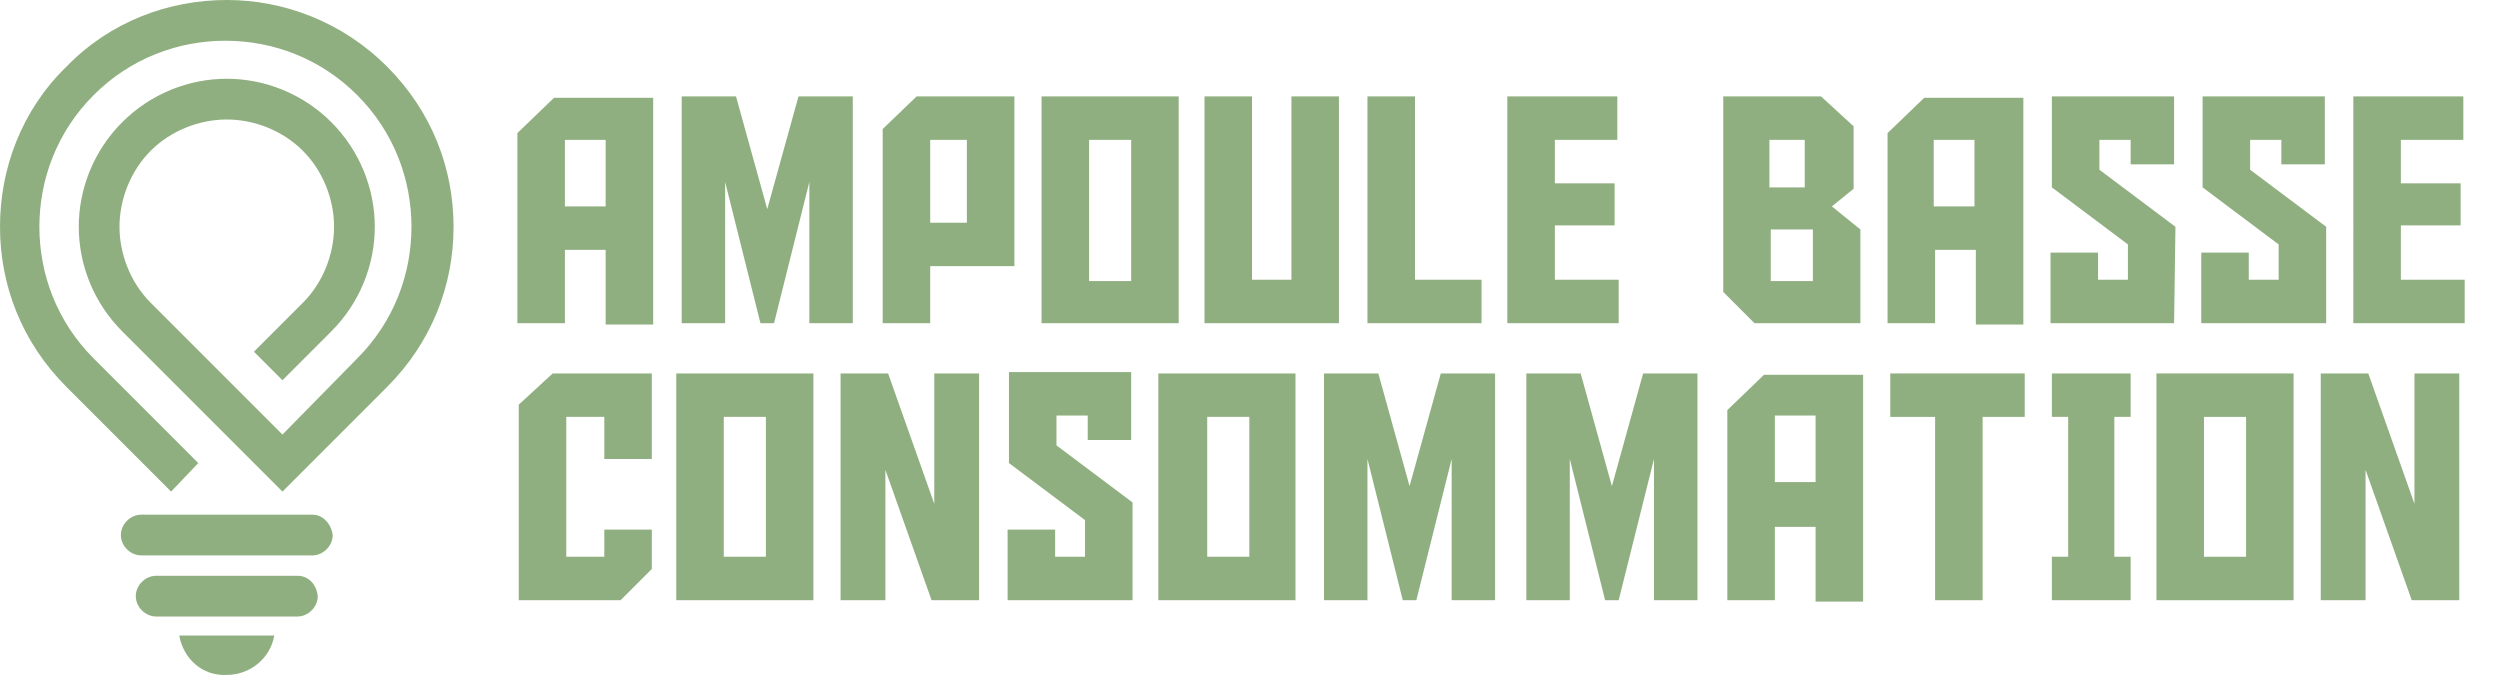
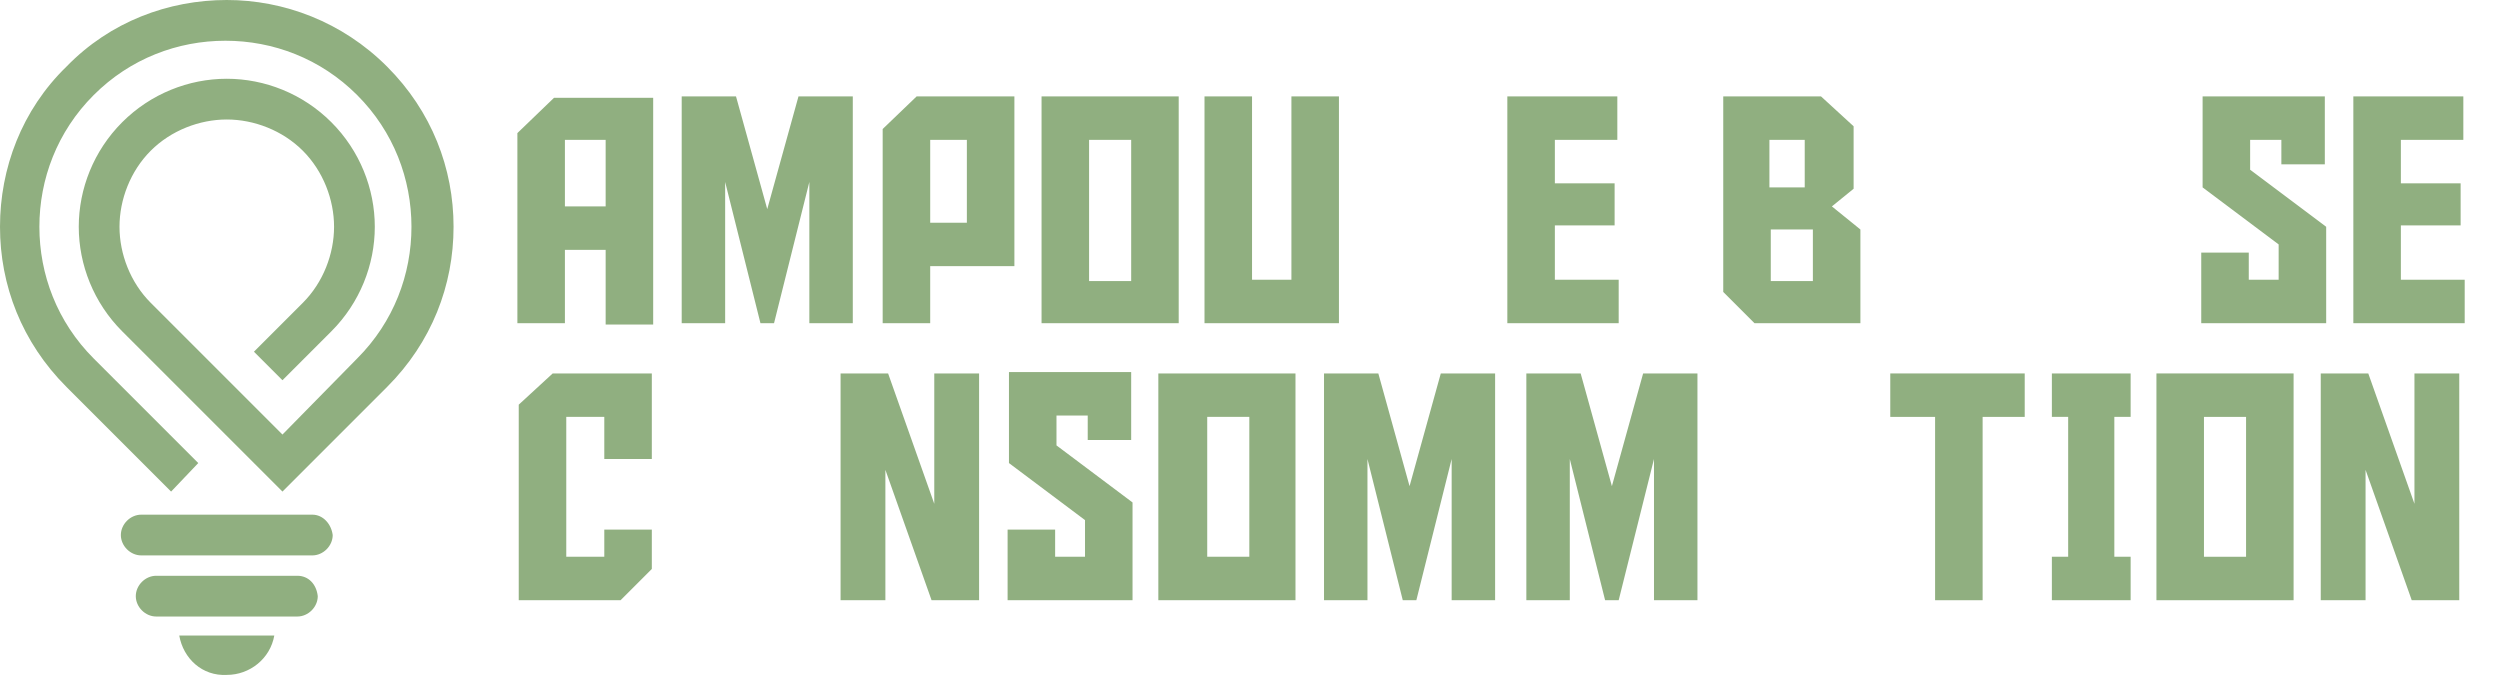
<svg xmlns="http://www.w3.org/2000/svg" version="1.1" id="Layer_1" x="0px" y="0px" width="184.1px" height="49.8px" viewBox="0 0 184.1 49.8" style="enable-background:new 0 0 184.1 49.8;" xml:space="preserve">
  <style type="text/css">
	.st0{fill:#90AF80;}
</style>
  <g id="_2061005935936">
    <path class="st0" d="M14.6,34.1l-7.7-7.7c-2.7-2.7-4-6.2-4-9.7s1.3-7,4-9.7s6.2-4,9.7-4s7,1.3,9.7,4s4,6.2,4,9.7s-1.3,7-4,9.7   L20.8,32l-9.7-9.7c-1.5-1.5-2.3-3.6-2.3-5.6s0.8-4.1,2.3-5.6s3.6-2.3,5.6-2.3s4.1,0.8,5.6,2.3s2.3,3.6,2.3,5.6s-0.8,4.1-2.3,5.6   l-0.6,0.6l-0.9,0.9l-2.1,2.1l2.1,2.1l3.6-3.6c2.1-2.1,3.2-4.9,3.2-7.7s-1.1-5.6-3.2-7.7s-4.9-3.2-7.7-3.2C13.9,5.8,11.1,6.9,9,9   s-3.2,4.9-3.2,7.7s1.1,5.6,3.2,7.7l11.8,11.8l7.7-7.7c3.3-3.3,4.9-7.5,4.9-11.8s-1.6-8.5-4.9-11.8S20.9,0,16.7,0   C12.4,0,8.1,1.6,4.9,4.9C1.6,8.1,0,12.4,0,16.7s1.6,8.5,4.9,11.8l7.7,7.7L14.6,34.1L14.6,34.1z" />
    <path class="st0" d="M23,37.9H10.4c-0.8,0-1.5,0.7-1.5,1.5l0,0c0,0.8,0.7,1.5,1.5,1.5H23c0.8,0,1.5-0.7,1.5-1.5l0,0   C24.4,38.6,23.8,37.9,23,37.9z" />
    <path class="st0" d="M21.9,42.4H11.5c-0.8,0-1.5,0.7-1.5,1.5l0,0c0,0.8,0.7,1.5,1.5,1.5h10.4c0.8,0,1.5-0.7,1.5-1.5l0,0   C23.3,43,22.7,42.4,21.9,42.4z" />
    <path class="st0" d="M13.2,46.8c2.2,0,4.5,0,7,0c-0.3,1.7-1.8,2.9-3.5,2.9C14.9,49.8,13.5,48.5,13.2,46.8z" />
  </g>
  <g>
    <path class="st0" d="M41.6,23.8h-3.5v-14l2.7-2.6h7.3v16.7h-3.5v-5.5h-3V23.8z M44.6,15.2v-4.9h-3v4.9   C41.6,15.2,44.6,15.2,44.6,15.2z" />
    <path class="st0" d="M58.8,7.1h4v16.7h-3.2V13.4L57,23.8h-1l-2.6-10.4v10.4h-3.2V7.1h4l2.3,8.3L58.8,7.1z" />
    <path class="st0" d="M68.5,23.8H65V9.5l2.5-2.4h7.2v12.5h-6.2V23.8z M71.2,16.4v-6.1h-2.7v6.1H71.2z" />
    <path class="st0" d="M76.7,7.1h10.1v16.7H76.7V7.1z M80.2,20.7h3.1V10.3h-3.1V20.7z" />
    <path class="st0" d="M98.6,23.8h-9.9V7.1h3.5v13.5h2.9V7.1h3.5V23.8z" />
-     <path class="st0" d="M100.7,23.8V7.1h3.5v13.5h4.9v3.2C109.1,23.8,100.7,23.8,100.7,23.8z" />
    <path class="st0" d="M111,7.1h8.1v3.2h-4.6v3.2h4.4v3.1h-4.4v4h4.7v3.2H111V7.1z" />
    <path class="st0" d="M137,16.9v6.9h-7.8l-2.3-2.3V7.1h7.2l2.4,2.2v4.6l-1.6,1.3L137,16.9z M132.9,13.8v-3.5h-2.6v3.5H132.9z    M133.5,20.7v-3.8h-3.1v3.8H133.5z" />
-     <path class="st0" d="M142.5,23.8H139v-14l2.7-2.6h7.3v16.7h-3.5v-5.5h-3V23.8z M145.4,15.2v-4.9h-3v4.9   C142.4,15.2,145.4,15.2,145.4,15.2z" />
-     <path class="st0" d="M160.1,23.8H151v-5.2h3.5v2h2.2V18l-5.6-4.2V7.1h9v5h-3.2v-1.8h-2.3v2.2l5.6,4.2L160.1,23.8L160.1,23.8z" />
    <path class="st0" d="M171.3,23.8h-9.2v-5.2h3.5v2h2.2V18l-5.6-4.2V7.1h9v5H168v-1.8h-2.3v2.2l5.6,4.2V23.8z" />
    <path class="st0" d="M173.3,7.1h8.1v3.2h-4.6v3.2h4.4v3.1h-4.4v4h4.7v3.2h-8.2V7.1z" />
    <path class="st0" d="M44.5,41v-2H48v2.9l-2.3,2.3h-7.5V29.8l2.5-2.3H48v6.3h-3.5v-3.1h-2.8V41H44.5z" />
-     <path class="st0" d="M49.8,27.5h10.1v16.7H49.8V27.5z M53.3,41h3.1V30.7h-3.1V41z" />
    <path class="st0" d="M68.8,37.1v-9.6h3.3v16.7h-3.5l-3.4-9.6v9.6h-3.3V27.5h3.5L68.8,37.1z" />
    <path class="st0" d="M83.4,44.2h-9.2V39h3.5v2h2.2v-2.7l-5.6-4.2v-6.7h9v5h-3.2v-1.8h-2.3v2.2l5.6,4.2V44.2z" />
    <path class="st0" d="M85.3,27.5h10.1v16.7H85.3V27.5z M88.9,41H92V30.7h-3.1V41z" />
    <path class="st0" d="M106.1,27.5h4v16.7h-3.2V33.8l-2.6,10.4h-1l-2.6-10.4v10.4h-3.2V27.5h4l2.3,8.3L106.1,27.5z" />
    <path class="st0" d="M121,27.5h4v16.7h-3.2V33.8l-2.6,10.4h-1l-2.6-10.4v10.4h-3.2V27.5h4l2.3,8.3L121,27.5z" />
-     <path class="st0" d="M130.7,44.2h-3.5v-14l2.7-2.6h7.3v16.7h-3.5v-5.5h-3V44.2z M133.7,35.5v-4.9h-3v4.9H133.7z" />
    <path class="st0" d="M149.2,30.7H146v13.5h-3.5V30.7h-3.3v-3.2h9.9v3.2H149.2z" />
    <path class="st0" d="M156.9,41v3.2h-5.8V41h1.2V30.7h-1.2v-3.2h5.8v3.2h-1.2V41H156.9z" />
    <path class="st0" d="M158.8,27.5h10.1v16.7h-10.1V27.5z M162.3,41h3.1V30.7h-3.1V41z" />
    <path class="st0" d="M177.8,37.1v-9.6h3.3v16.7h-3.5l-3.4-9.6v9.6h-3.3V27.5h3.5L177.8,37.1z" />
  </g>
</svg>